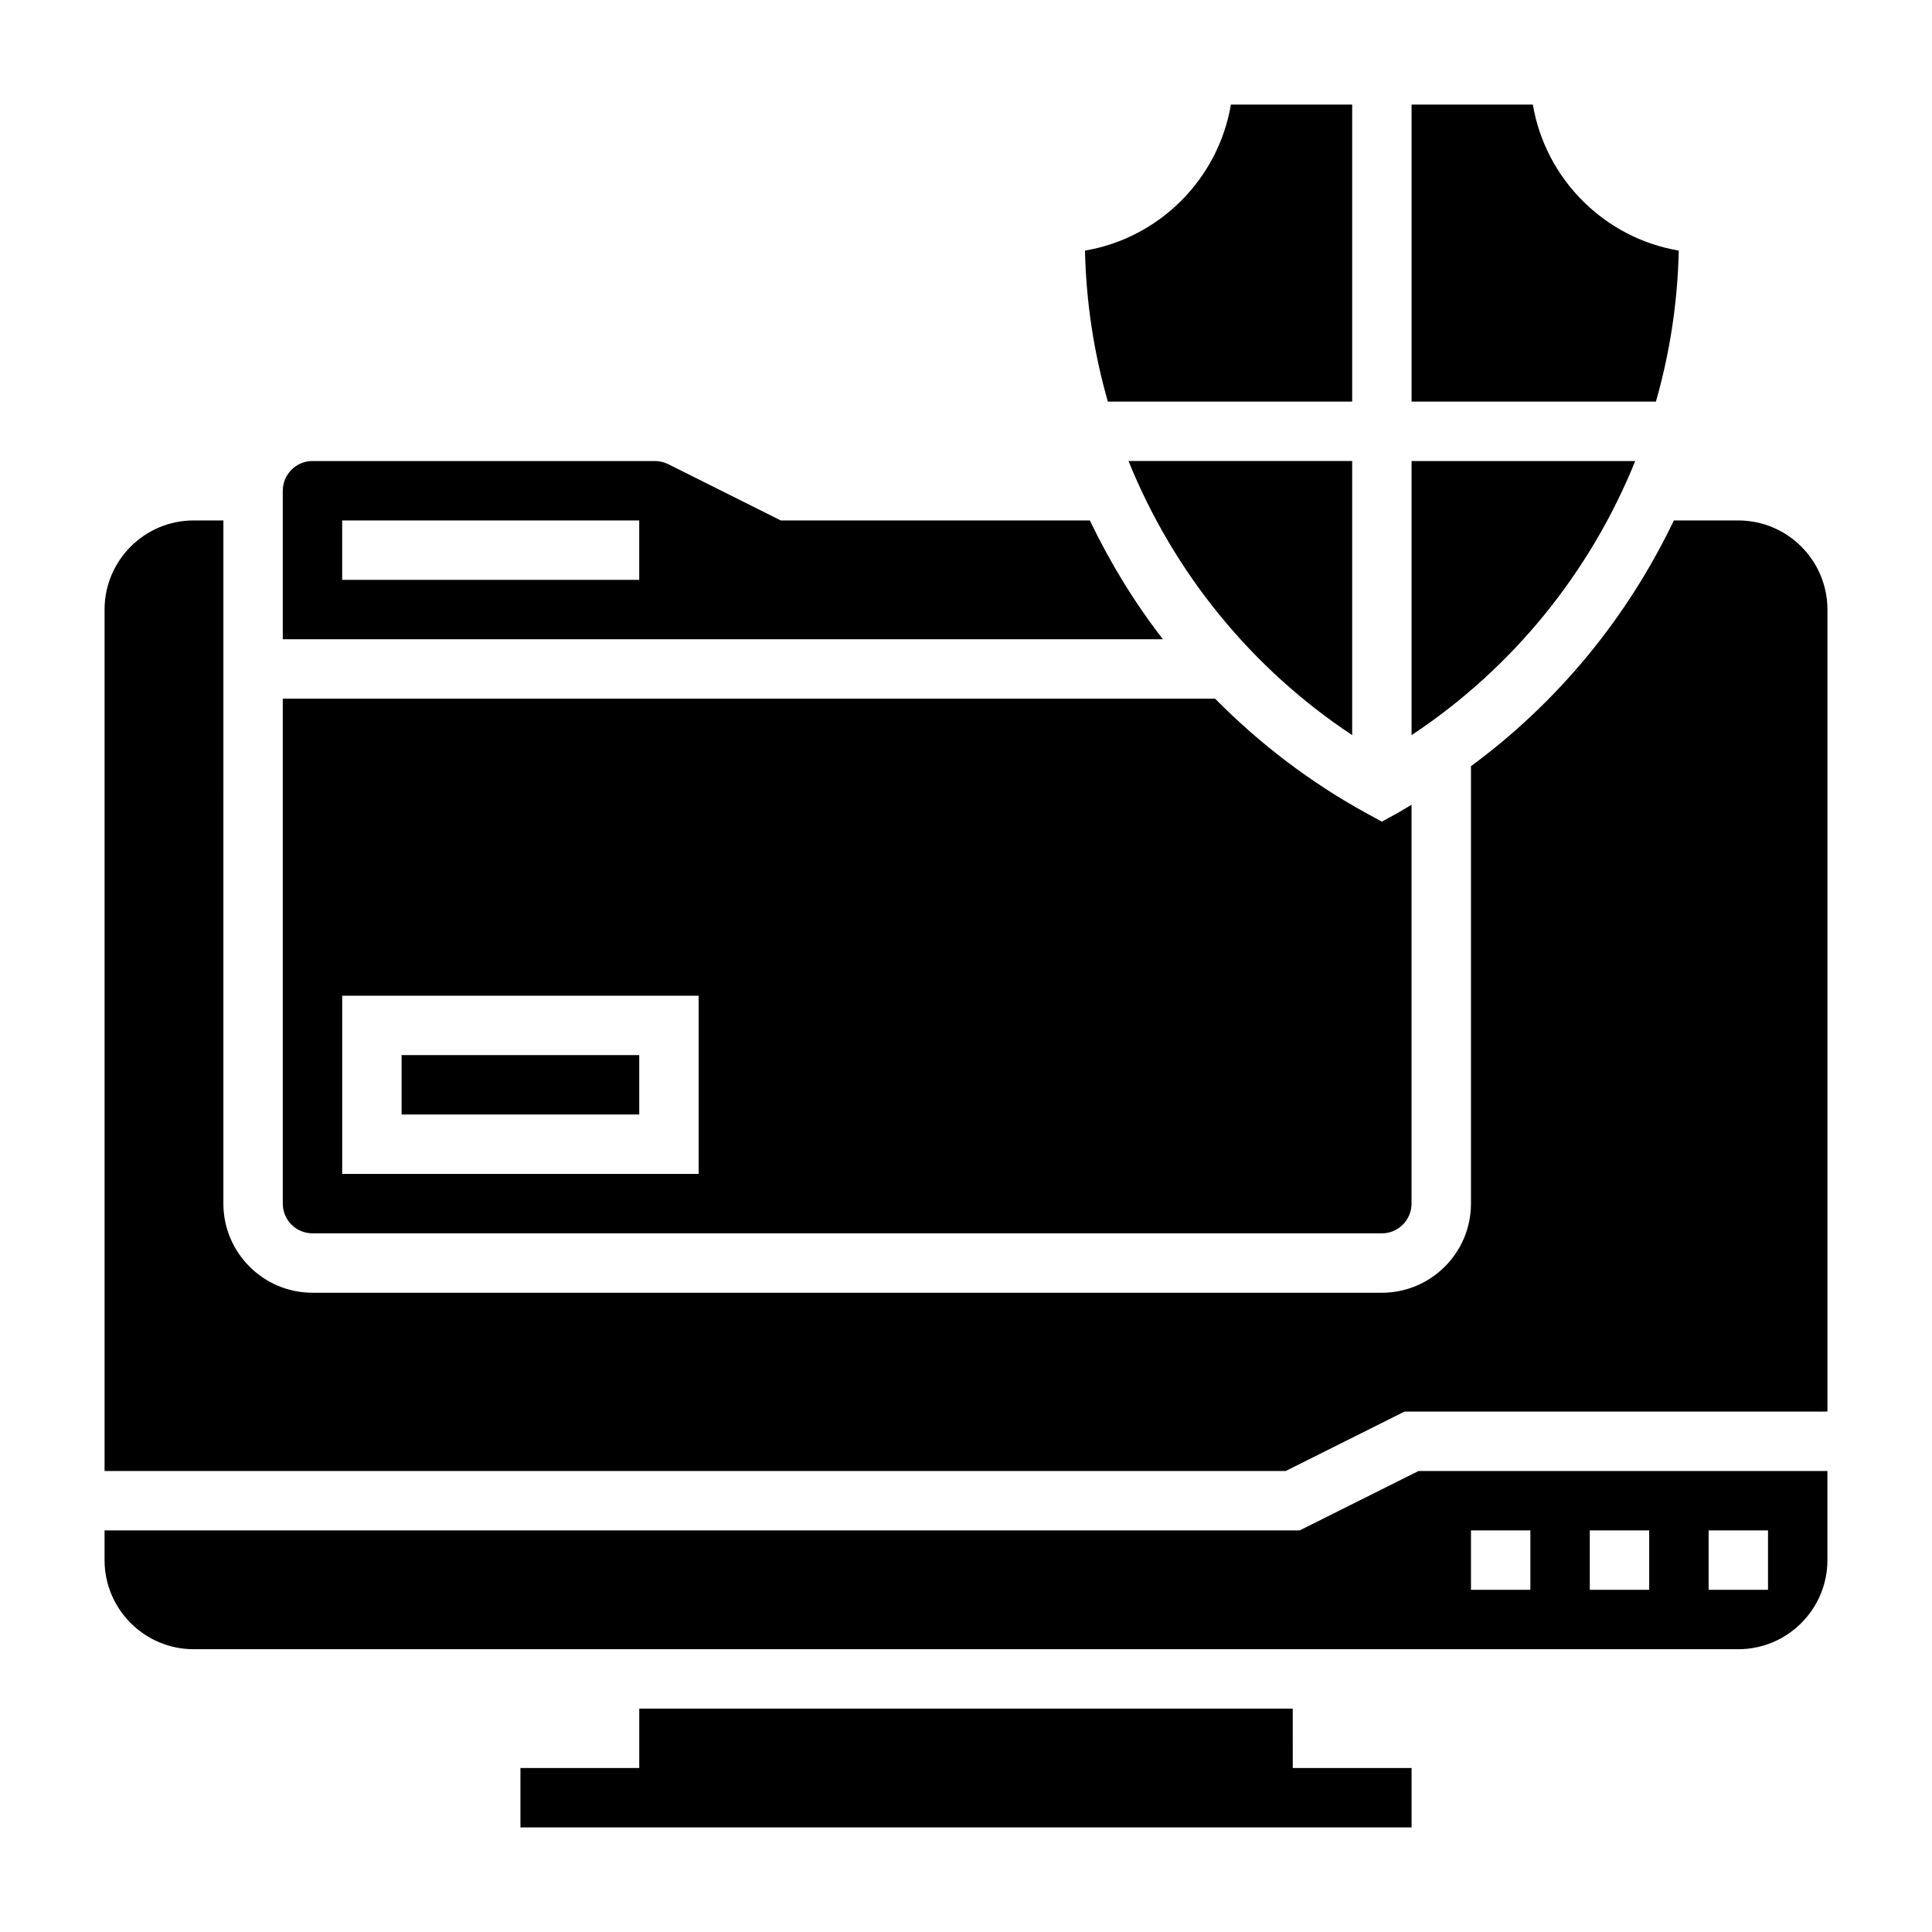
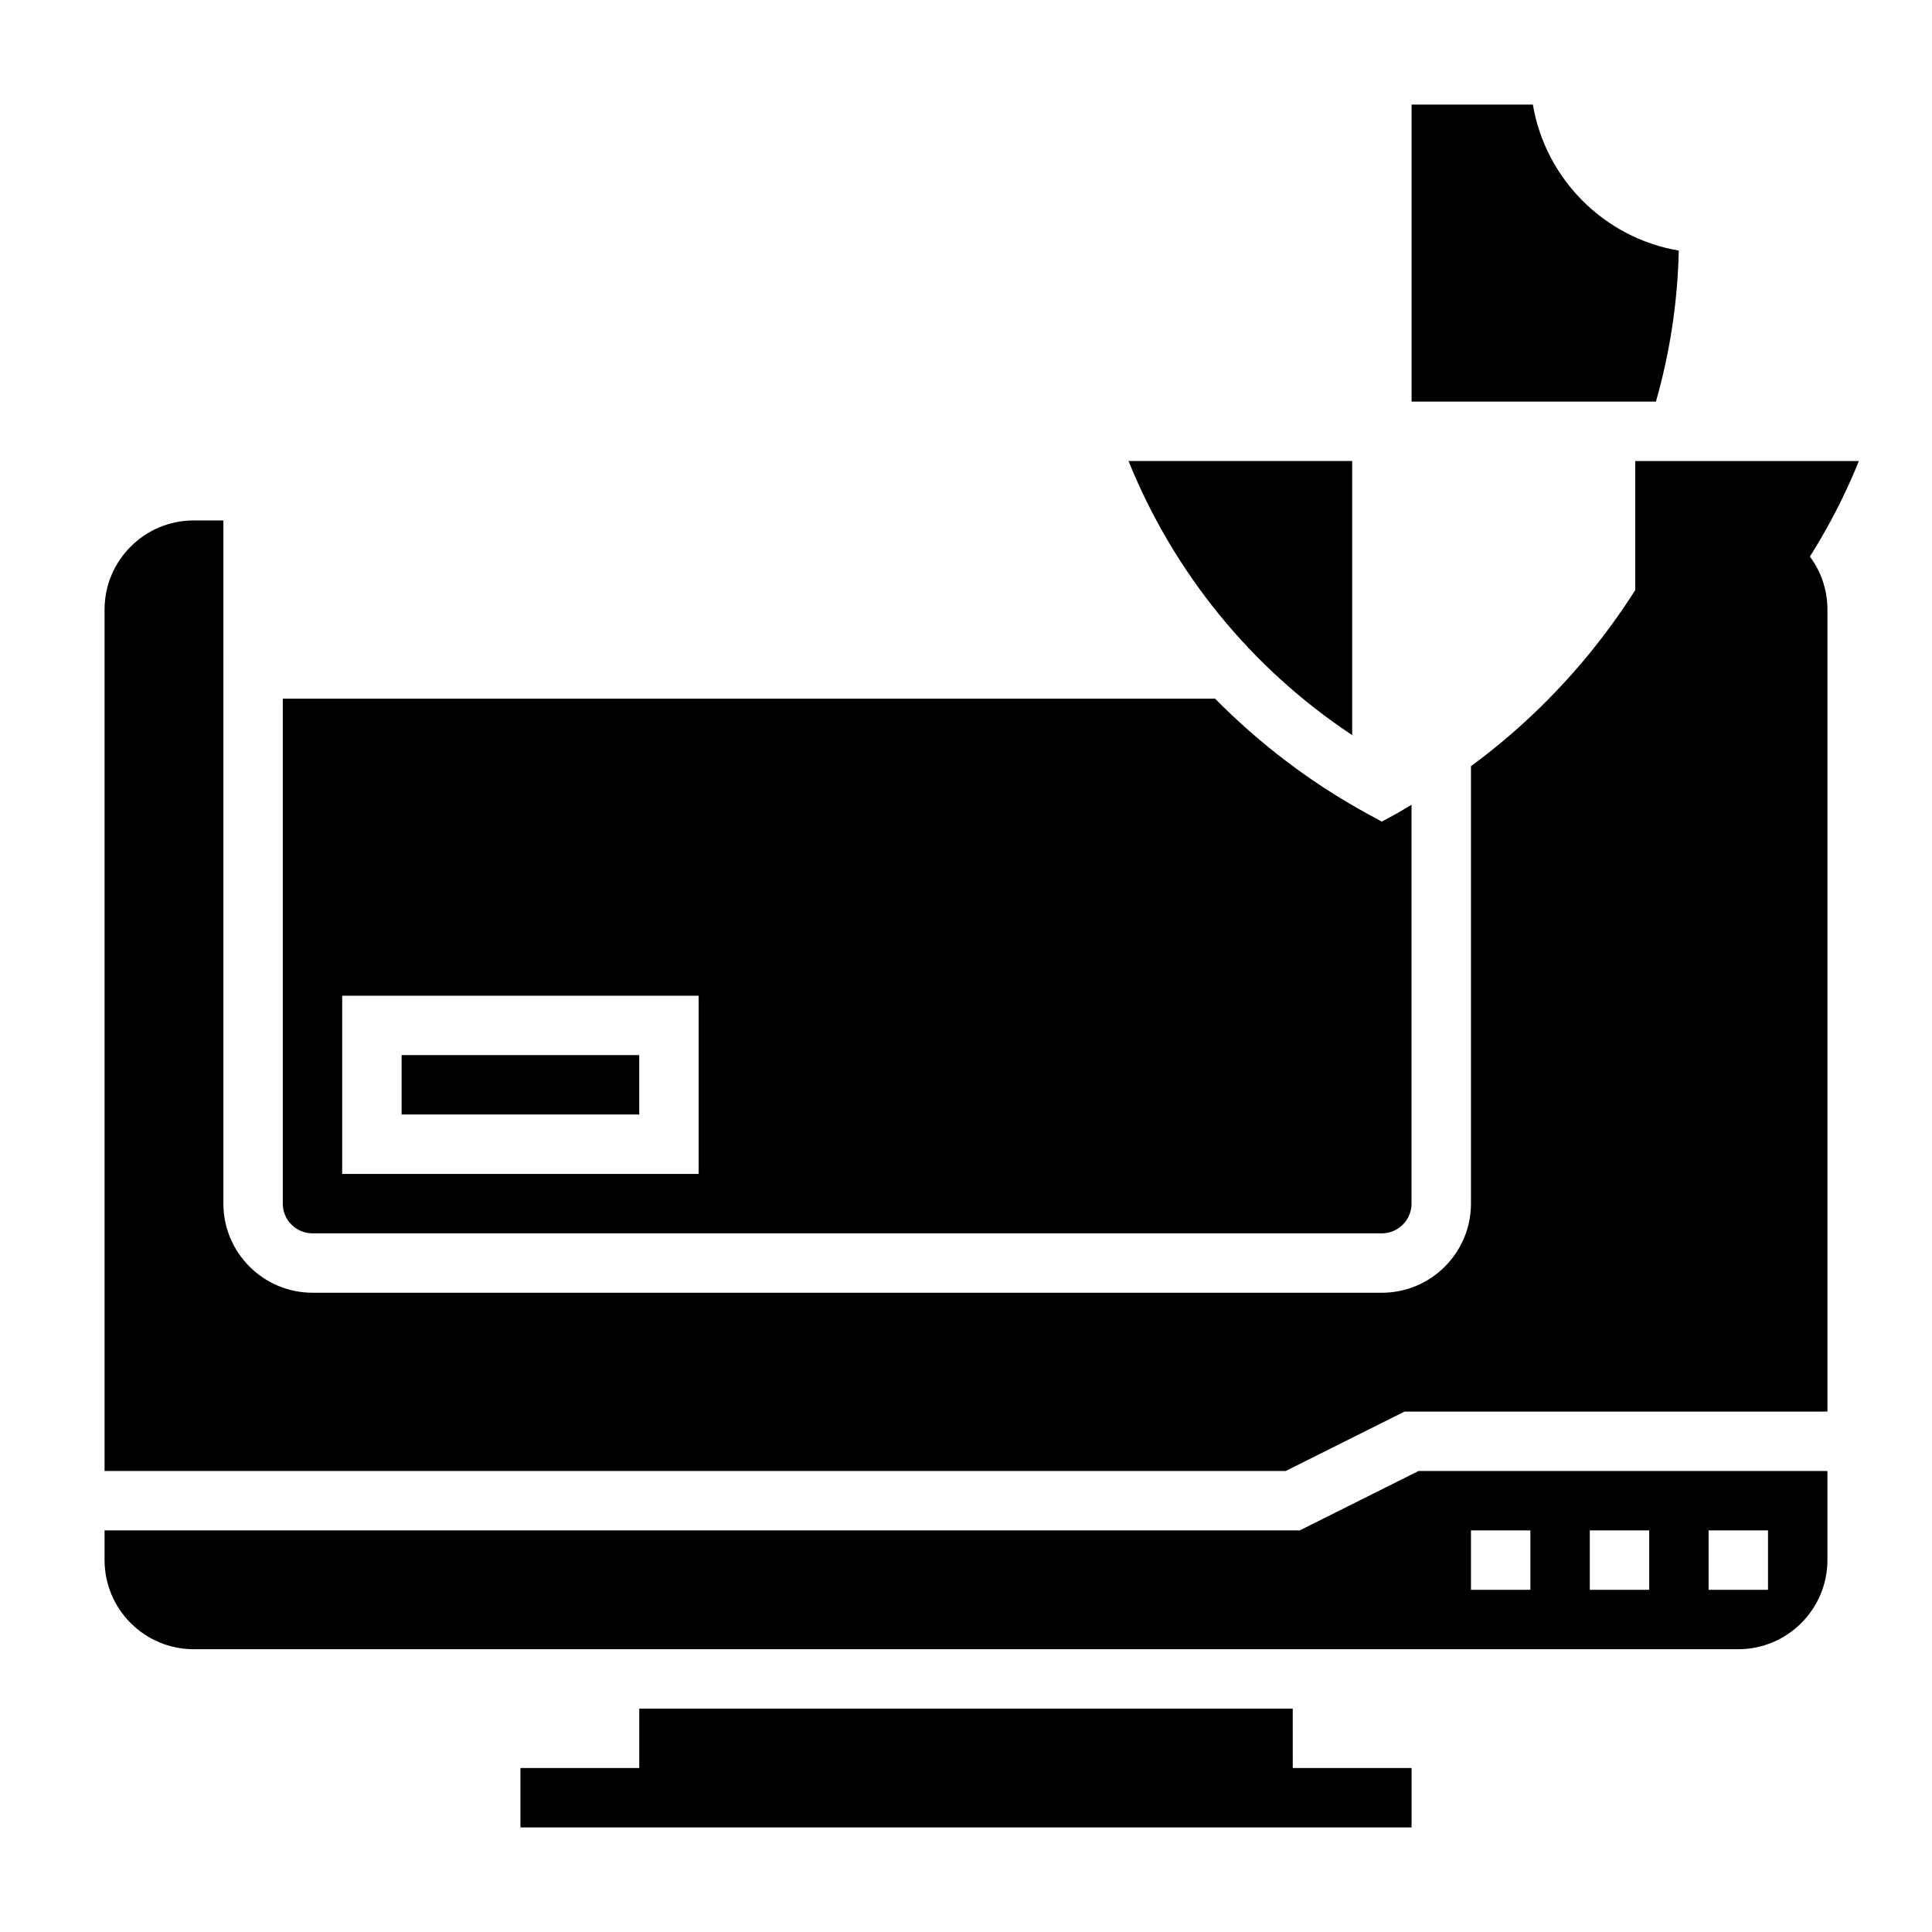
<svg xmlns="http://www.w3.org/2000/svg" fill="#000000" width="800px" height="800px" version="1.1" viewBox="144 144 512 512">
  <g>
-     <path d="m432.82 281.92h-81.914l-29.828-14.918c-1.086-0.535-2.301-0.824-3.519-0.824h-90.75c-4.344 0-7.871 3.535-7.871 7.871v39.359h233.24c-7.562-9.777-14.027-20.34-19.355-31.488zm-119.42 15.746h-78.719v-15.742h78.719z" />
    <path d="m502.34 338.81v-72.633h-59.27c11.848 29.312 32.309 54.781 59.27 72.633z" />
    <path d="m250.43 423.61h62.977v15.742h-62.977z" />
    <path d="m588.89 210.41c-19.734-3.34-35.336-18.965-38.668-38.699h-32.141v78.719h64.754c3.68-12.863 5.758-26.301 6.055-40.02z" />
-     <path d="m502.34 250.43v-78.719h-32.141c-3.328 19.734-18.934 35.359-38.668 38.699 0.301 13.723 2.379 27.16 6.062 40.02z" />
    <path d="m226.81 470.85h283.39c4.344 0 7.871-3.535 7.871-7.871v-105.72c-1.379 0.805-2.699 1.66-4.102 2.426l-3.769 2.055-3.769-2.055c-15.137-8.258-28.652-18.617-40.422-30.527l-247.07-0.004v133.82c0 4.34 3.527 7.875 7.871 7.875zm7.875-62.977h94.465v47.23h-94.465z" />
-     <path d="m577.35 266.18h-59.27v72.637c26.961-17.855 47.422-43.324 59.27-72.637z" />
+     <path d="m577.35 266.18v72.637c26.961-17.855 47.422-43.324 59.27-72.637z" />
    <path d="m488.45 549.57h-316.74v7.871c0 13.02 10.598 23.617 23.617 23.617h409.34c13.02 0 23.617-10.598 23.617-23.617v-23.617l-108.35 0.004zm108.35 0h15.742v15.742h-15.742zm-31.488 0h15.742v15.742h-15.742zm-31.488 0h15.742v15.742h-15.742z" />
    <path d="m604.67 281.92h-17.082c-12.219 25.551-30.527 48.027-53.766 65.125v115.93c0 13.02-10.598 23.617-23.617 23.617l-283.39-0.004c-13.02 0-23.617-10.598-23.617-23.617l0.004-181.05h-7.875c-13.02 0-23.617 10.598-23.617 23.617v228.29h313.02l31.488-15.742 112.07-0.004v-212.54c0-13.02-10.598-23.617-23.617-23.617z" />
    <path d="m486.59 596.8h-173.18v15.742h-31.488v15.746h236.16v-15.746h-31.488z" />
  </g>
</svg>